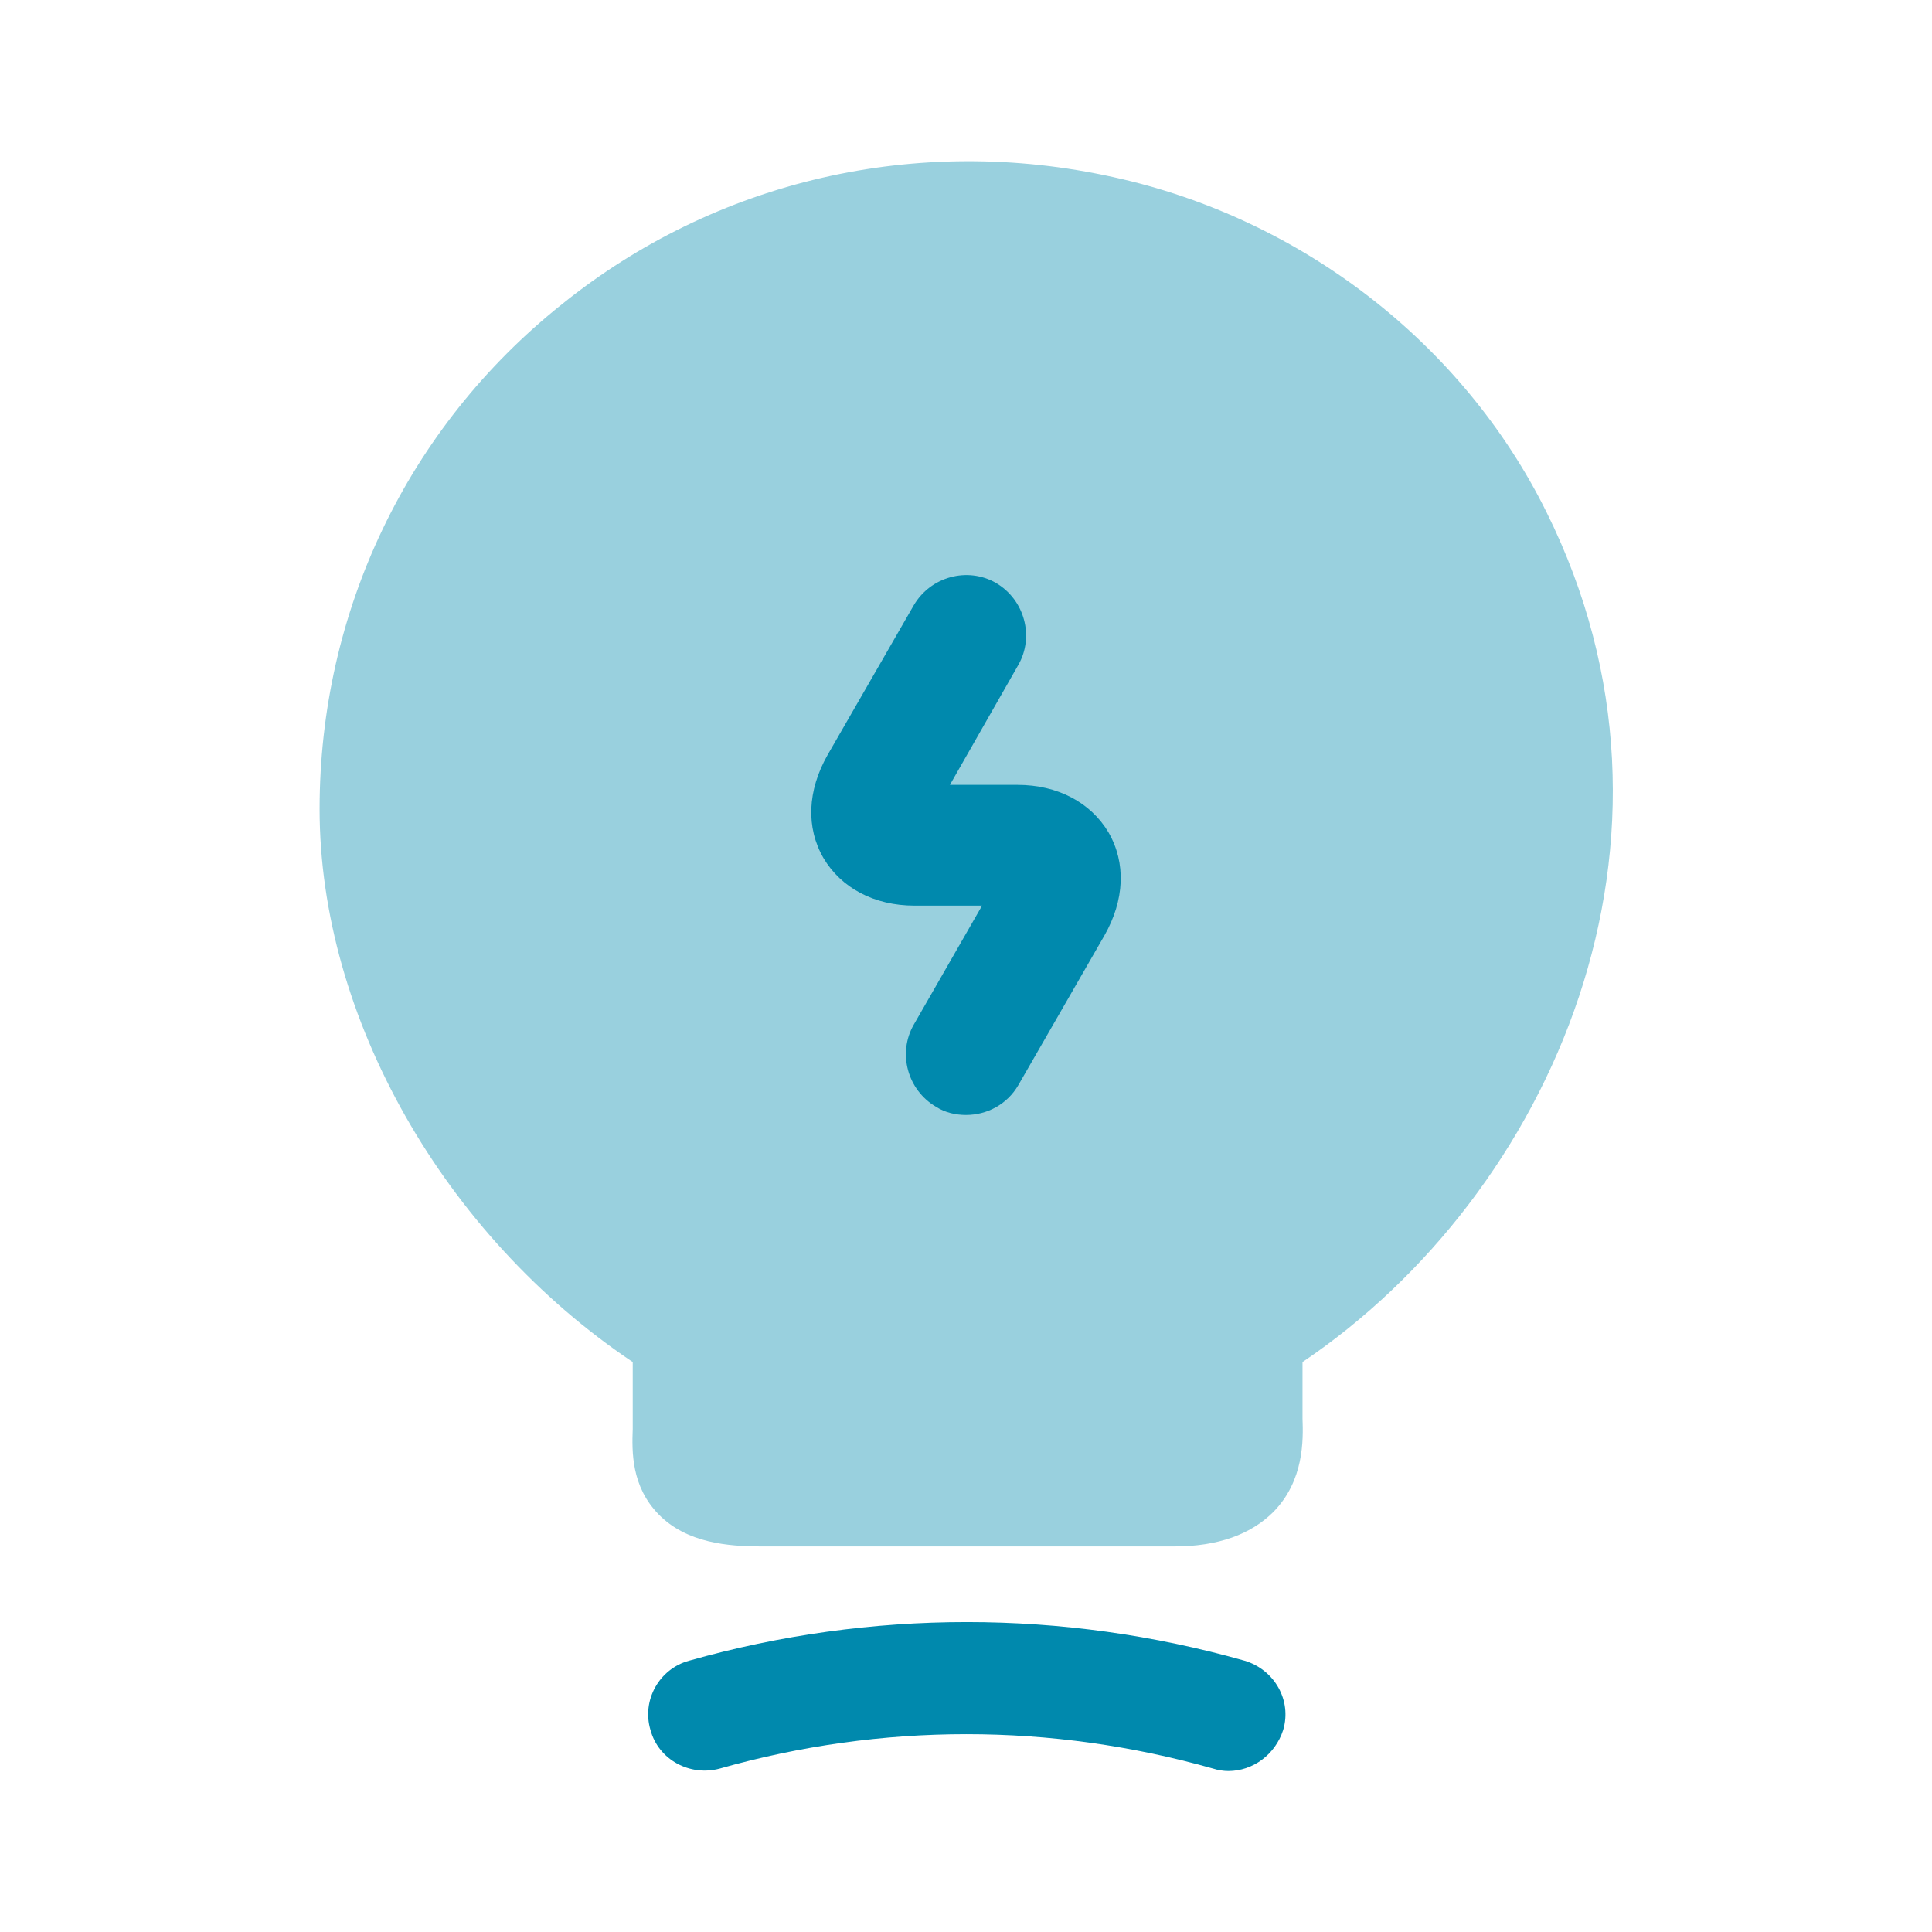
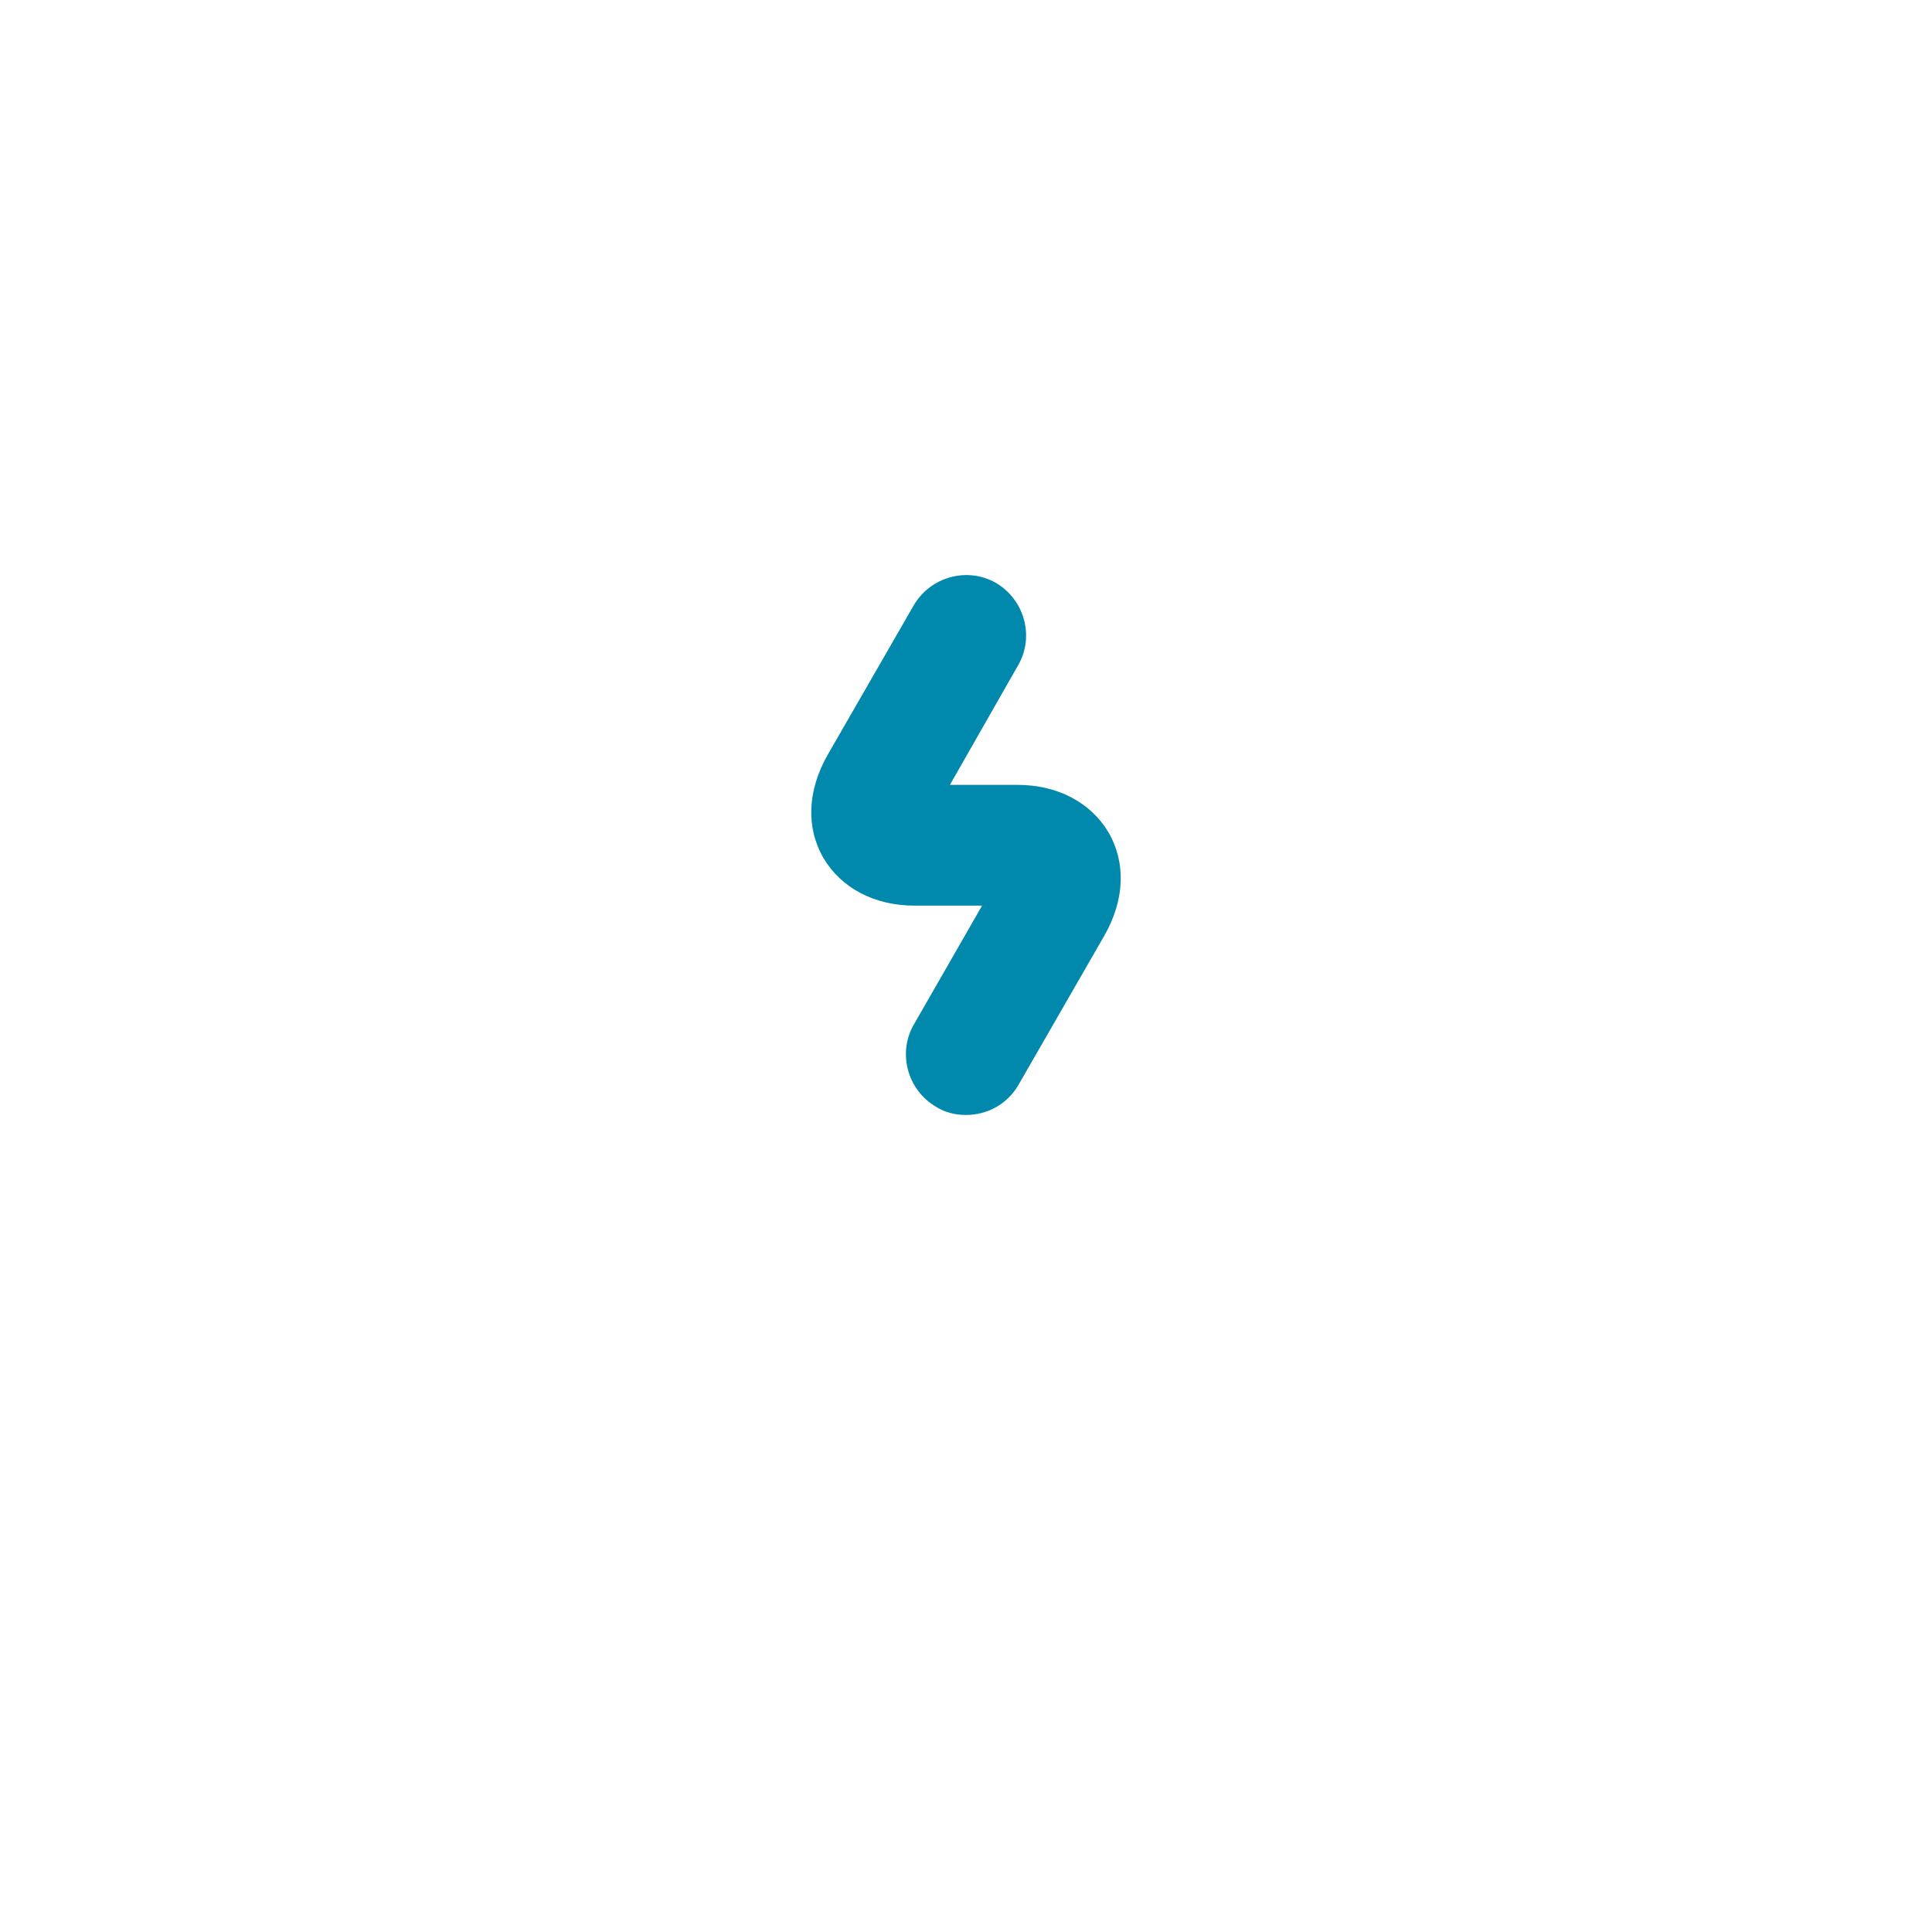
<svg xmlns="http://www.w3.org/2000/svg" width="40" height="40" viewBox="0 0 40 40" fill="none">
  <g id="vuesax/bulk/lamp-charge">
    <g id="lamp-charge">
-       <path id="Vector" opacity="0.4" d="M32.017 10.6C30.283 7.1 26.933 4.517 23.05 3.667C18.983 2.767 14.817 3.733 11.633 6.3C8.433 8.85 6.617 12.667 6.617 16.75C6.617 21.067 9.2 25.583 13.1 28.2V29.583C13.083 30.05 13.067 30.767 13.633 31.35C14.217 31.95 15.083 32.017 15.767 32.017H24.317C25.217 32.017 25.9 31.767 26.367 31.3C27 30.65 26.983 29.817 26.967 29.367V28.2C32.133 24.717 35.383 17.367 32.017 10.6Z" fill="#0089AD" />
-       <path id="Vector_2" d="M25.433 36.667C25.333 36.667 25.217 36.65 25.117 36.617C21.767 35.667 18.25 35.667 14.9 36.617C14.283 36.783 13.633 36.434 13.467 35.817C13.283 35.2 13.65 34.55 14.267 34.383C18.033 33.317 22 33.317 25.767 34.383C26.383 34.567 26.75 35.2 26.567 35.817C26.4 36.334 25.933 36.667 25.433 36.667Z" fill="#0089AD" />
      <path id="Vector_3" d="M20 23.084C19.783 23.084 19.567 23.034 19.383 22.917C18.783 22.567 18.583 21.8 18.917 21.217L20.333 18.75H18.933C18.1 18.75 17.417 18.384 17.05 17.767C16.683 17.134 16.717 16.367 17.133 15.633L18.917 12.534C19.267 11.934 20.033 11.733 20.617 12.067C21.217 12.417 21.417 13.184 21.083 13.767L19.667 16.25H21.067C21.9 16.25 22.583 16.617 22.95 17.233C23.317 17.867 23.283 18.634 22.867 19.367L21.083 22.467C20.85 22.867 20.433 23.084 20 23.084Z" fill="#0089AD" />
    </g>
  </g>
</svg>